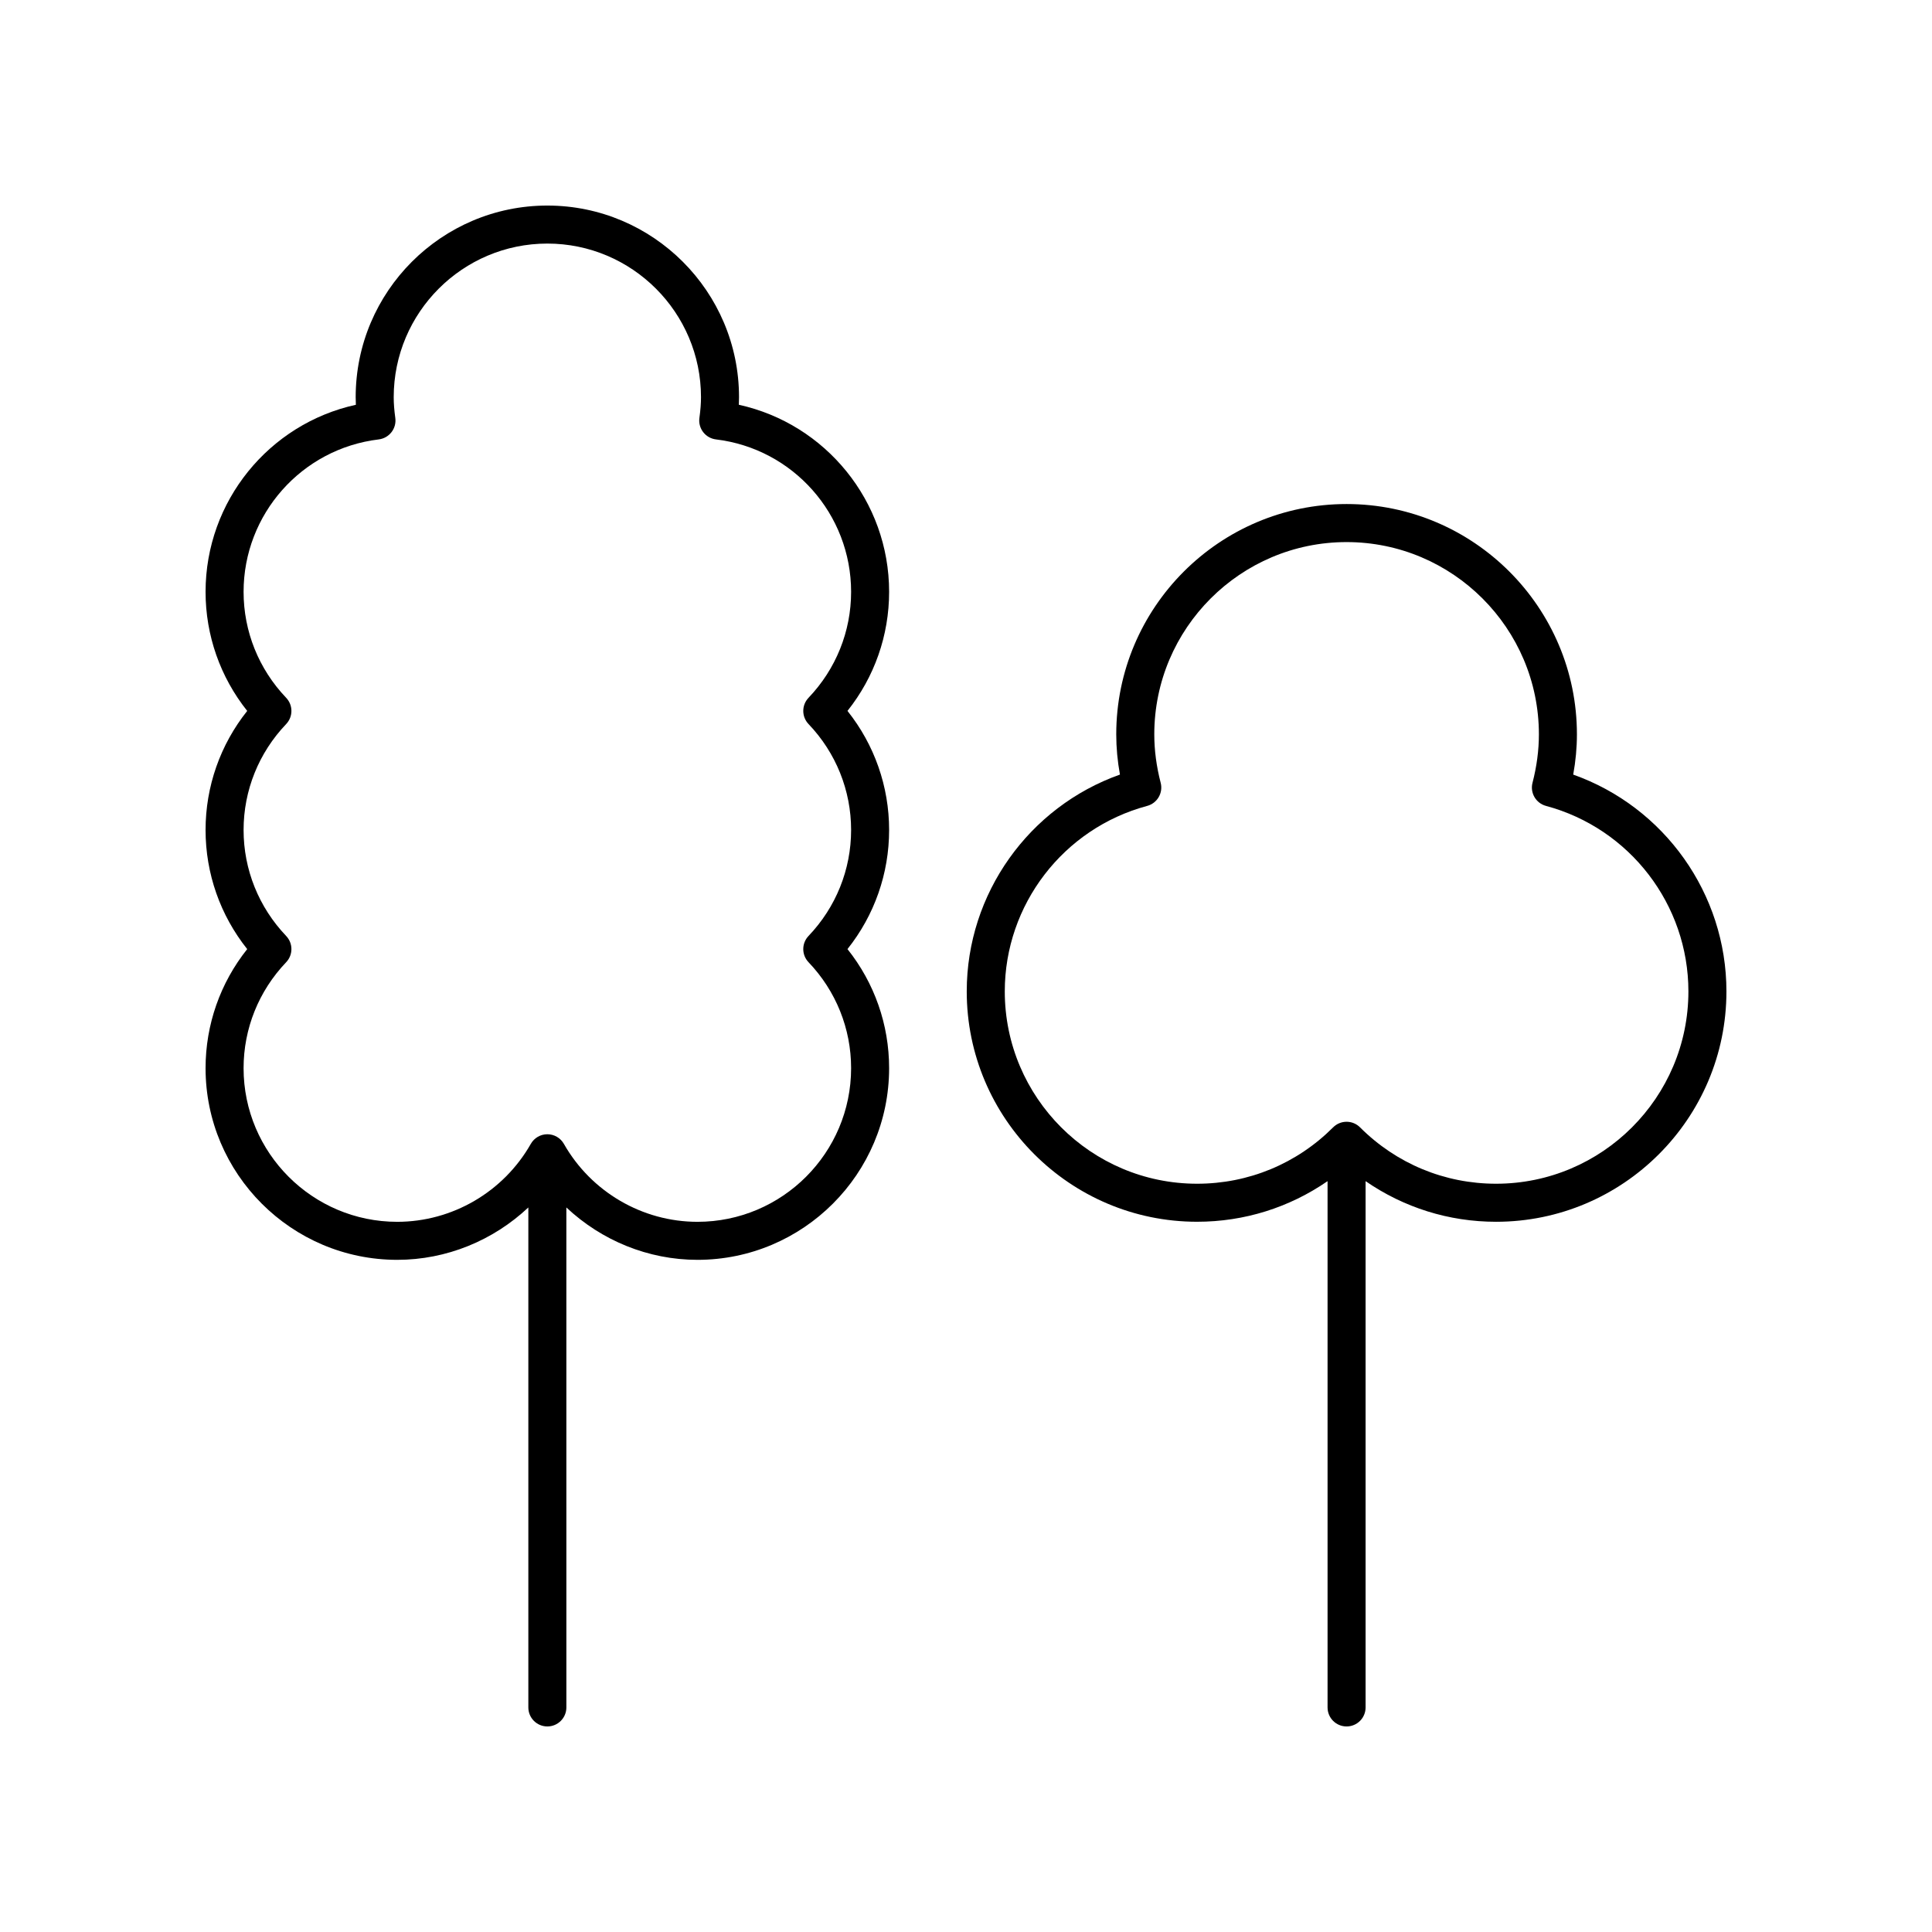
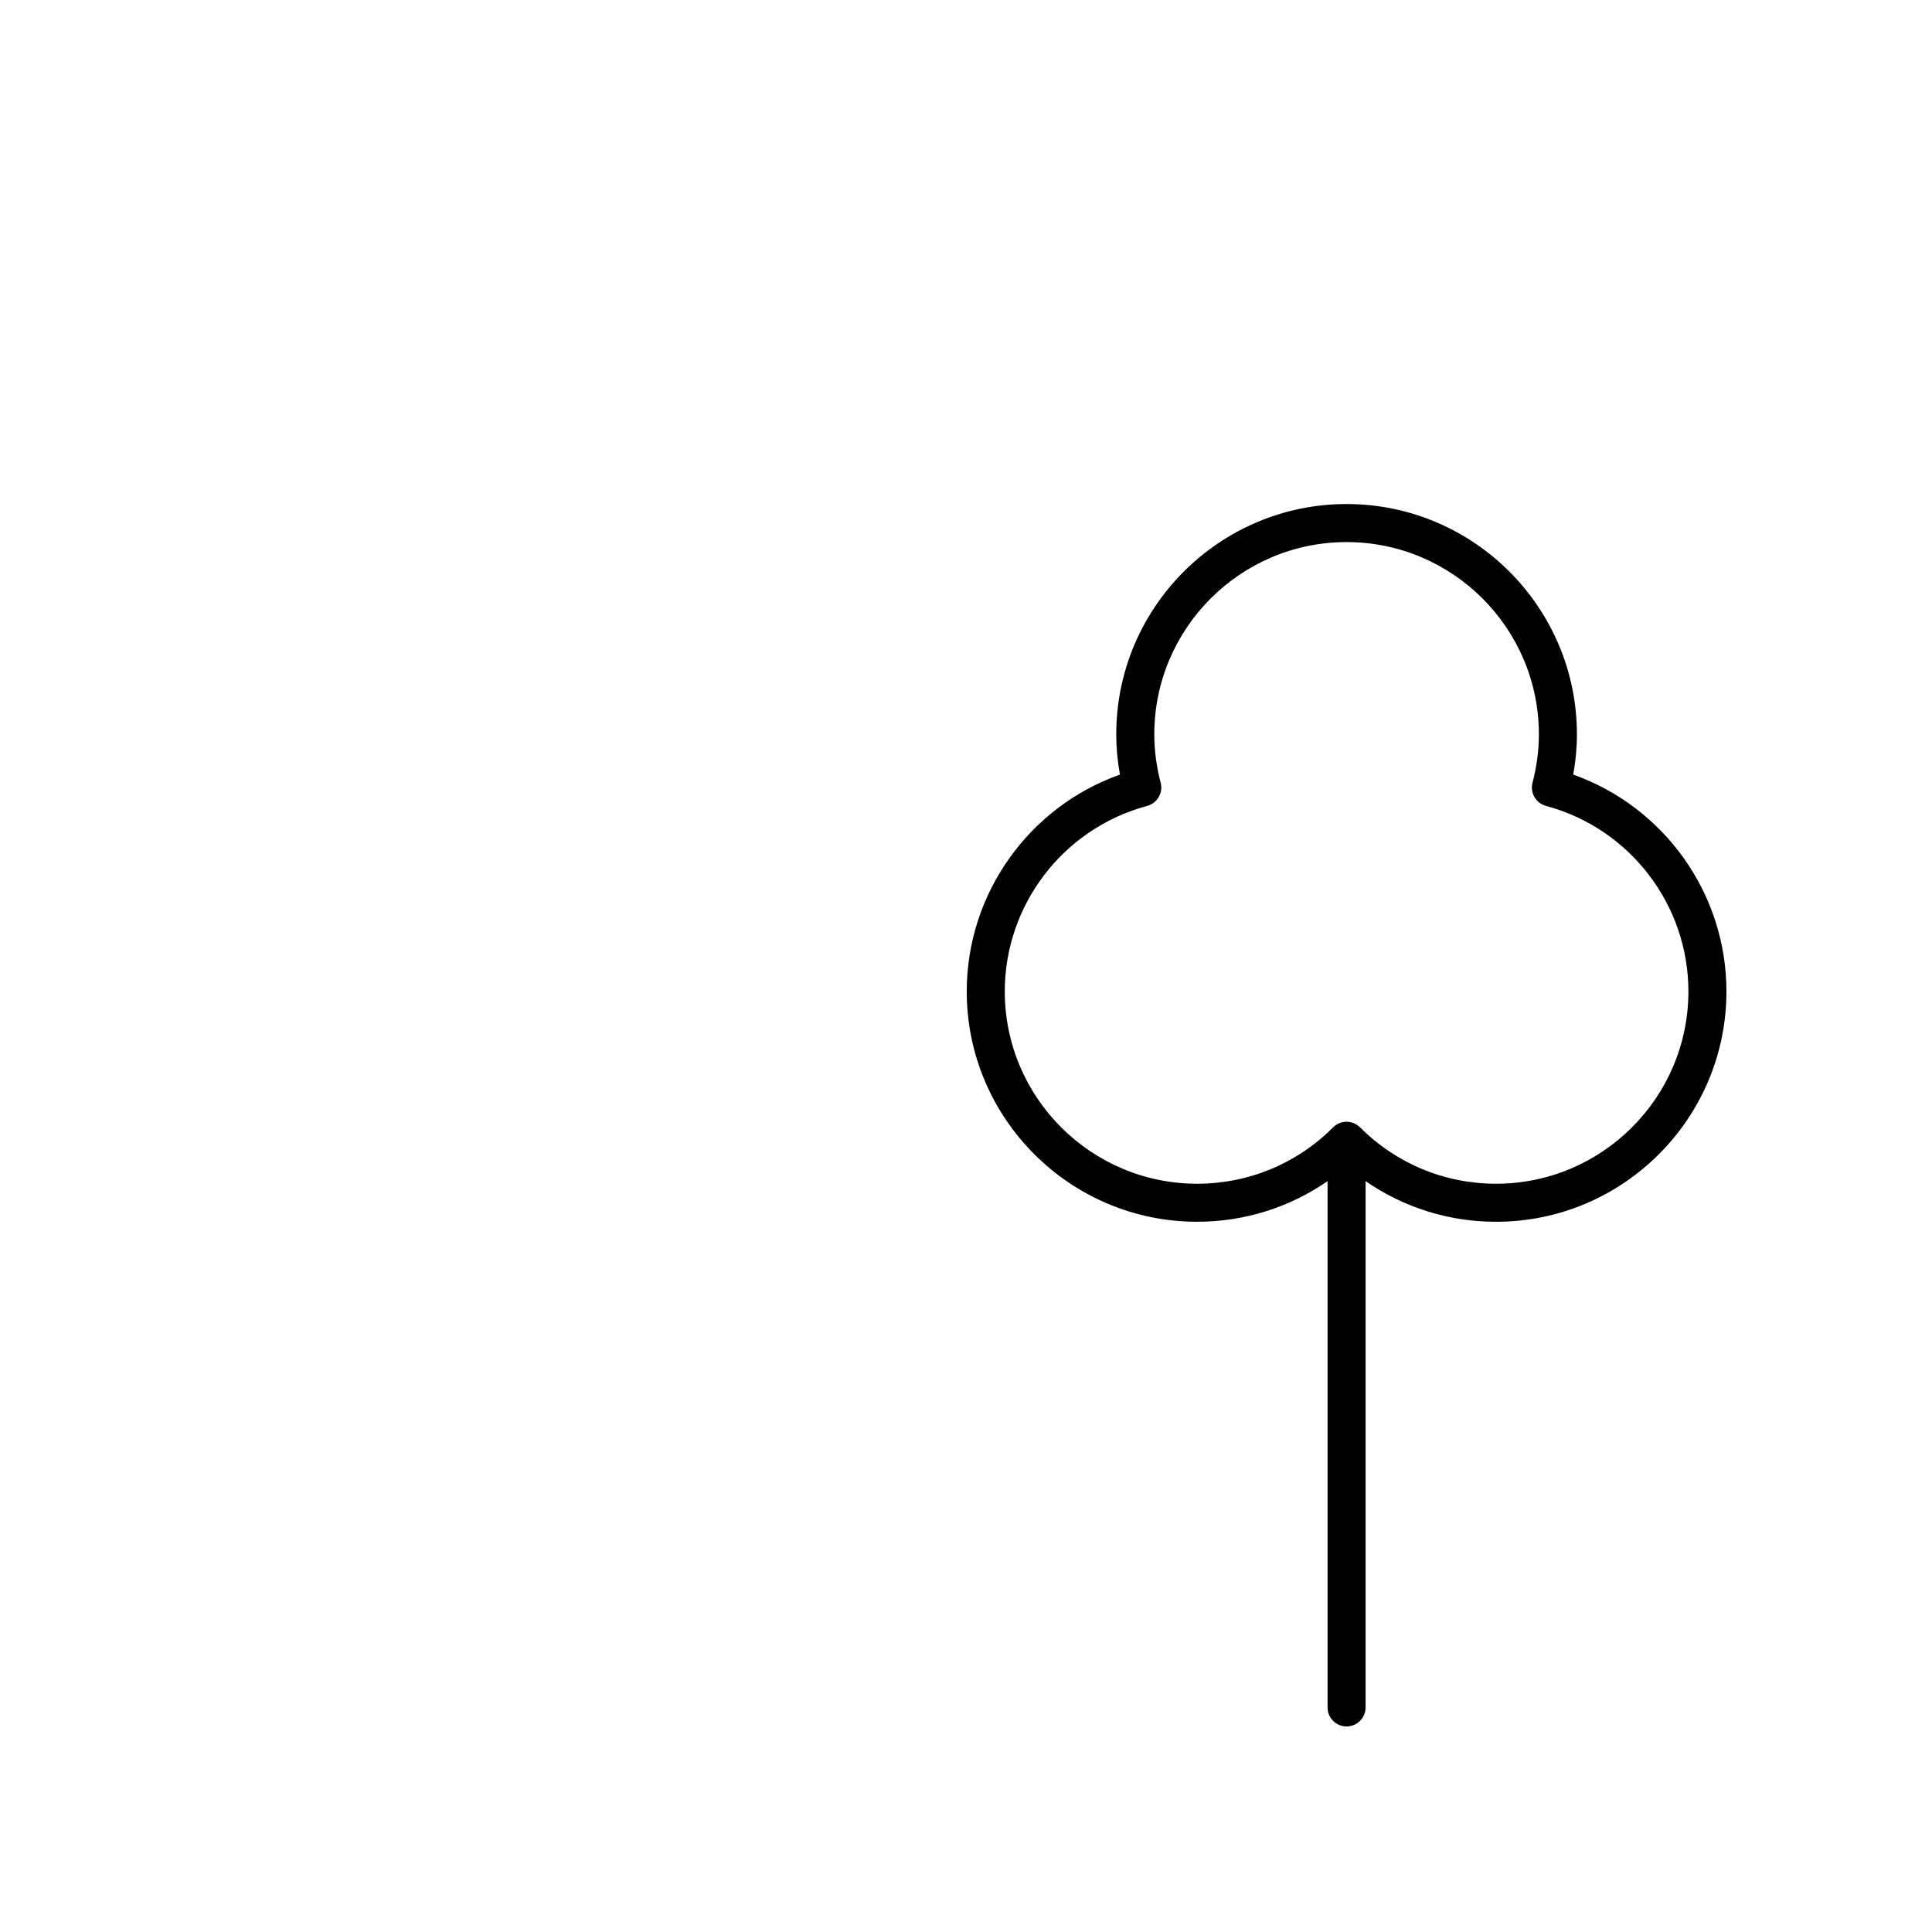
<svg xmlns="http://www.w3.org/2000/svg" fill="#000000" width="800px" height="800px" version="1.1" viewBox="144 144 512 512">
  <g>
    <path d="m560.92 349.27c0.648-3.582 0.98-7.148 0.98-10.652 0-33.656-27.387-61.043-61.043-61.043s-61.039 27.387-61.039 61.043c0 3.504 0.328 7.07 0.98 10.652-24.129 8.57-40.602 31.547-40.602 57.465 0 33.656 27.387 61.043 61.043 61.043 12.539 0 24.477-3.785 34.578-10.762v139.47c0 2.785 2.254 5.039 5.039 5.039s5.039-2.254 5.039-5.039v-139.47c10.105 6.981 22.047 10.766 34.582 10.766 33.656 0 61.043-27.387 61.043-61.043 0-25.918-16.473-48.895-40.602-57.465zm-20.441 108.43c-13.617 0-26.426-5.309-36.059-14.945-0.945-0.945-2.223-1.477-3.562-1.477s-2.617 0.531-3.562 1.477c-9.629 9.637-22.434 14.945-36.055 14.945-28.102 0-50.965-22.863-50.965-50.965 0-22.984 15.523-43.203 37.742-49.164 2.672-0.719 4.266-3.453 3.57-6.129-1.121-4.328-1.691-8.645-1.691-12.82 0-28.102 22.863-50.965 50.961-50.965 28.102 0 50.965 22.863 50.965 50.965 0 4.176-0.57 8.492-1.691 12.82-0.695 2.676 0.898 5.41 3.57 6.129 22.219 5.961 37.742 26.176 37.742 49.164 0 28.102-22.863 50.965-50.965 50.965z" />
-     <path d="m249.27 477.87c13.074 0 25.445-5.137 34.746-13.883v132.5c0 2.785 2.254 5.039 5.039 5.039 2.785 0 5.039-2.254 5.039-5.039l-0.004-132.5c9.301 8.746 21.668 13.883 34.746 13.883 28.004 0 50.789-22.785 50.789-50.793 0-11.547-3.887-22.594-11.035-31.559 7.144-8.969 11.035-20.016 11.035-31.562s-3.891-22.594-11.035-31.559c7.144-8.965 11.035-20.008 11.035-31.559 0-24.008-16.809-44.516-39.828-49.574 0.035-0.684 0.051-1.348 0.051-2.004 0-28.004-22.785-50.785-50.797-50.785-28.008 0-50.793 22.785-50.793 50.793 0 0.656 0.016 1.32 0.051 2.004-23.023 5.051-39.832 25.562-39.832 49.57 0 11.543 3.891 22.586 11.035 31.559-7.144 8.969-11.035 20.016-11.035 31.559 0 11.543 3.891 22.586 11.035 31.562-7.144 8.969-11.035 20.012-11.035 31.555 0 28.012 22.781 50.793 50.793 50.793zm-29.434-85.828c-7.273-7.633-11.285-17.605-11.285-28.082 0-10.48 4.012-20.453 11.285-28.078 1.855-1.949 1.855-5.008 0-6.957-7.273-7.629-11.285-17.602-11.285-28.082 0-20.574 15.395-37.938 35.812-40.395 1.344-0.164 2.559-0.855 3.387-1.922s1.191-2.422 1.008-3.758c-0.289-2.117-0.422-3.863-0.422-5.5 0-22.449 18.266-40.719 40.715-40.719s40.719 18.27 40.719 40.719c0 1.637-0.133 3.387-0.422 5.5-0.184 1.34 0.184 2.691 1.008 3.758 0.828 1.066 2.043 1.762 3.387 1.922 20.414 2.457 35.809 19.816 35.809 40.395 0 10.484-4.012 20.457-11.285 28.078-1.855 1.949-1.855 5.008 0 6.957 7.277 7.621 11.285 17.594 11.285 28.078s-4.012 20.457-11.285 28.082c-1.859 1.949-1.855 5.012 0 6.957 7.277 7.621 11.285 17.594 11.285 28.078 0 22.449-18.262 40.719-40.715 40.719-14.598 0-28.164-7.918-35.406-20.66-0.895-1.574-2.566-2.547-4.379-2.547s-3.484 0.973-4.379 2.547c-7.242 12.742-20.809 20.66-35.406 20.66-22.445 0.004-40.715-18.266-40.715-40.715 0-10.48 4.012-20.453 11.285-28.078 1.855-1.949 1.855-5.008 0-6.957z" />
  </g>
</svg>